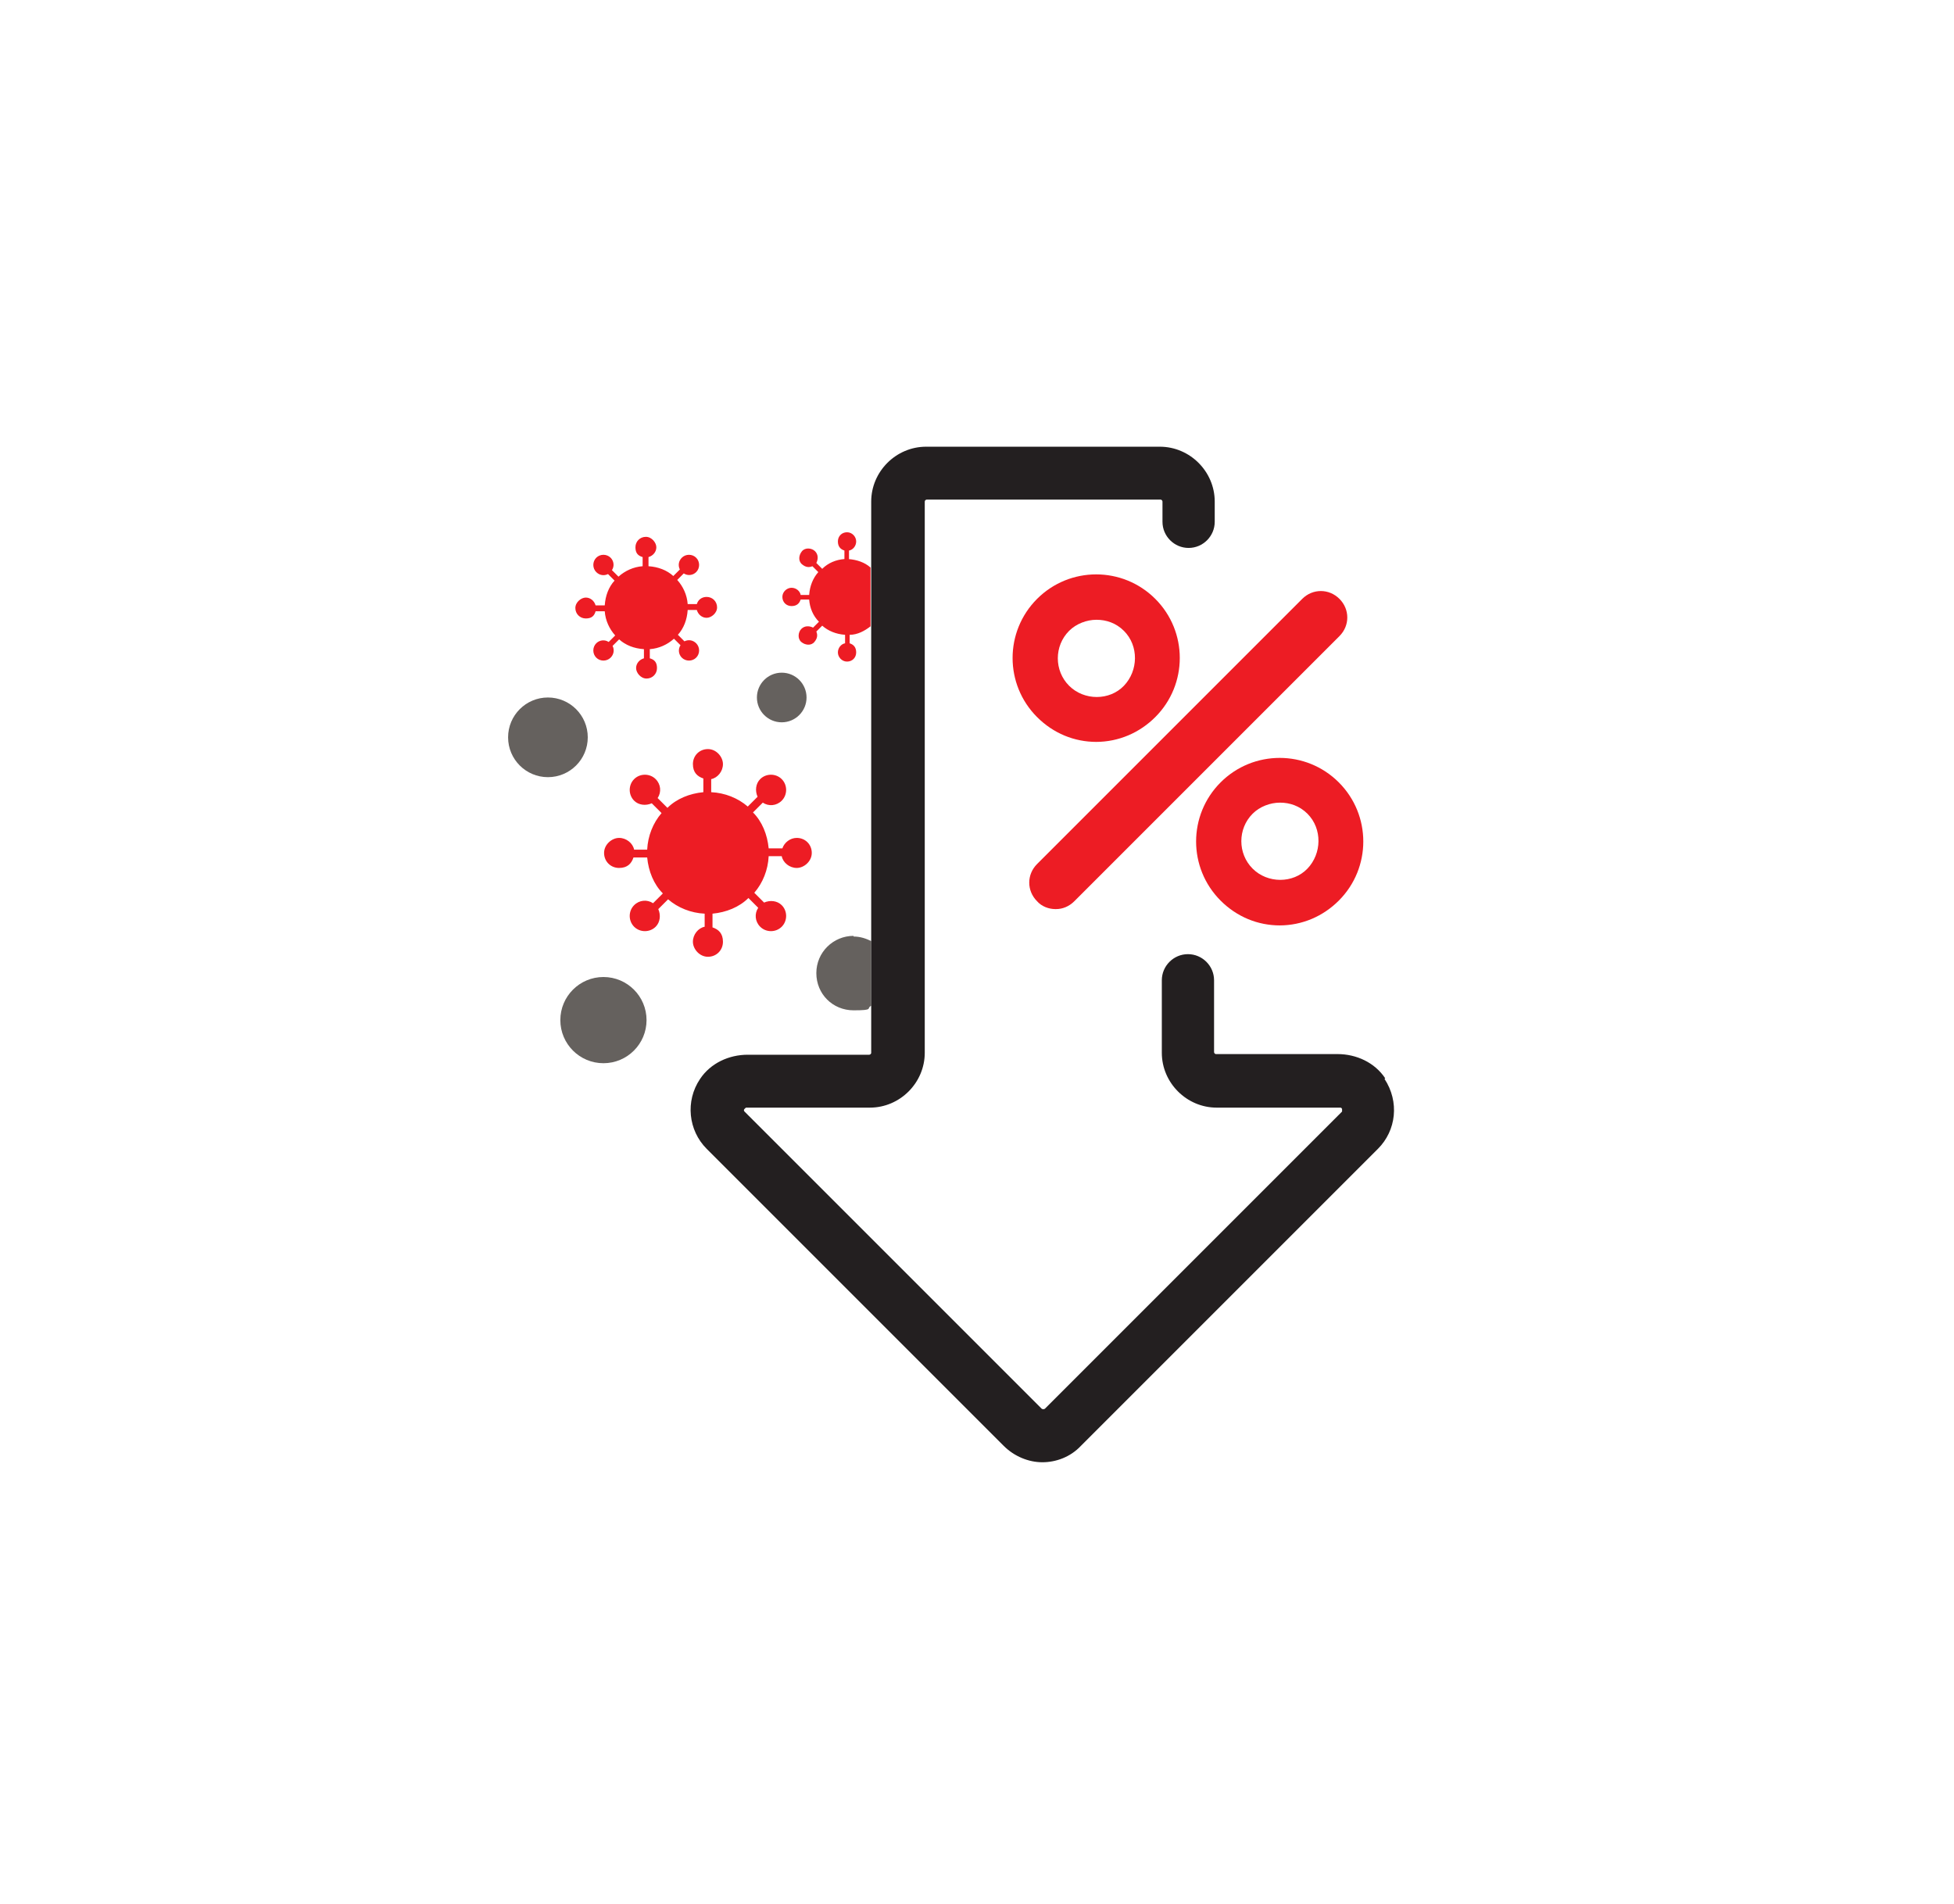
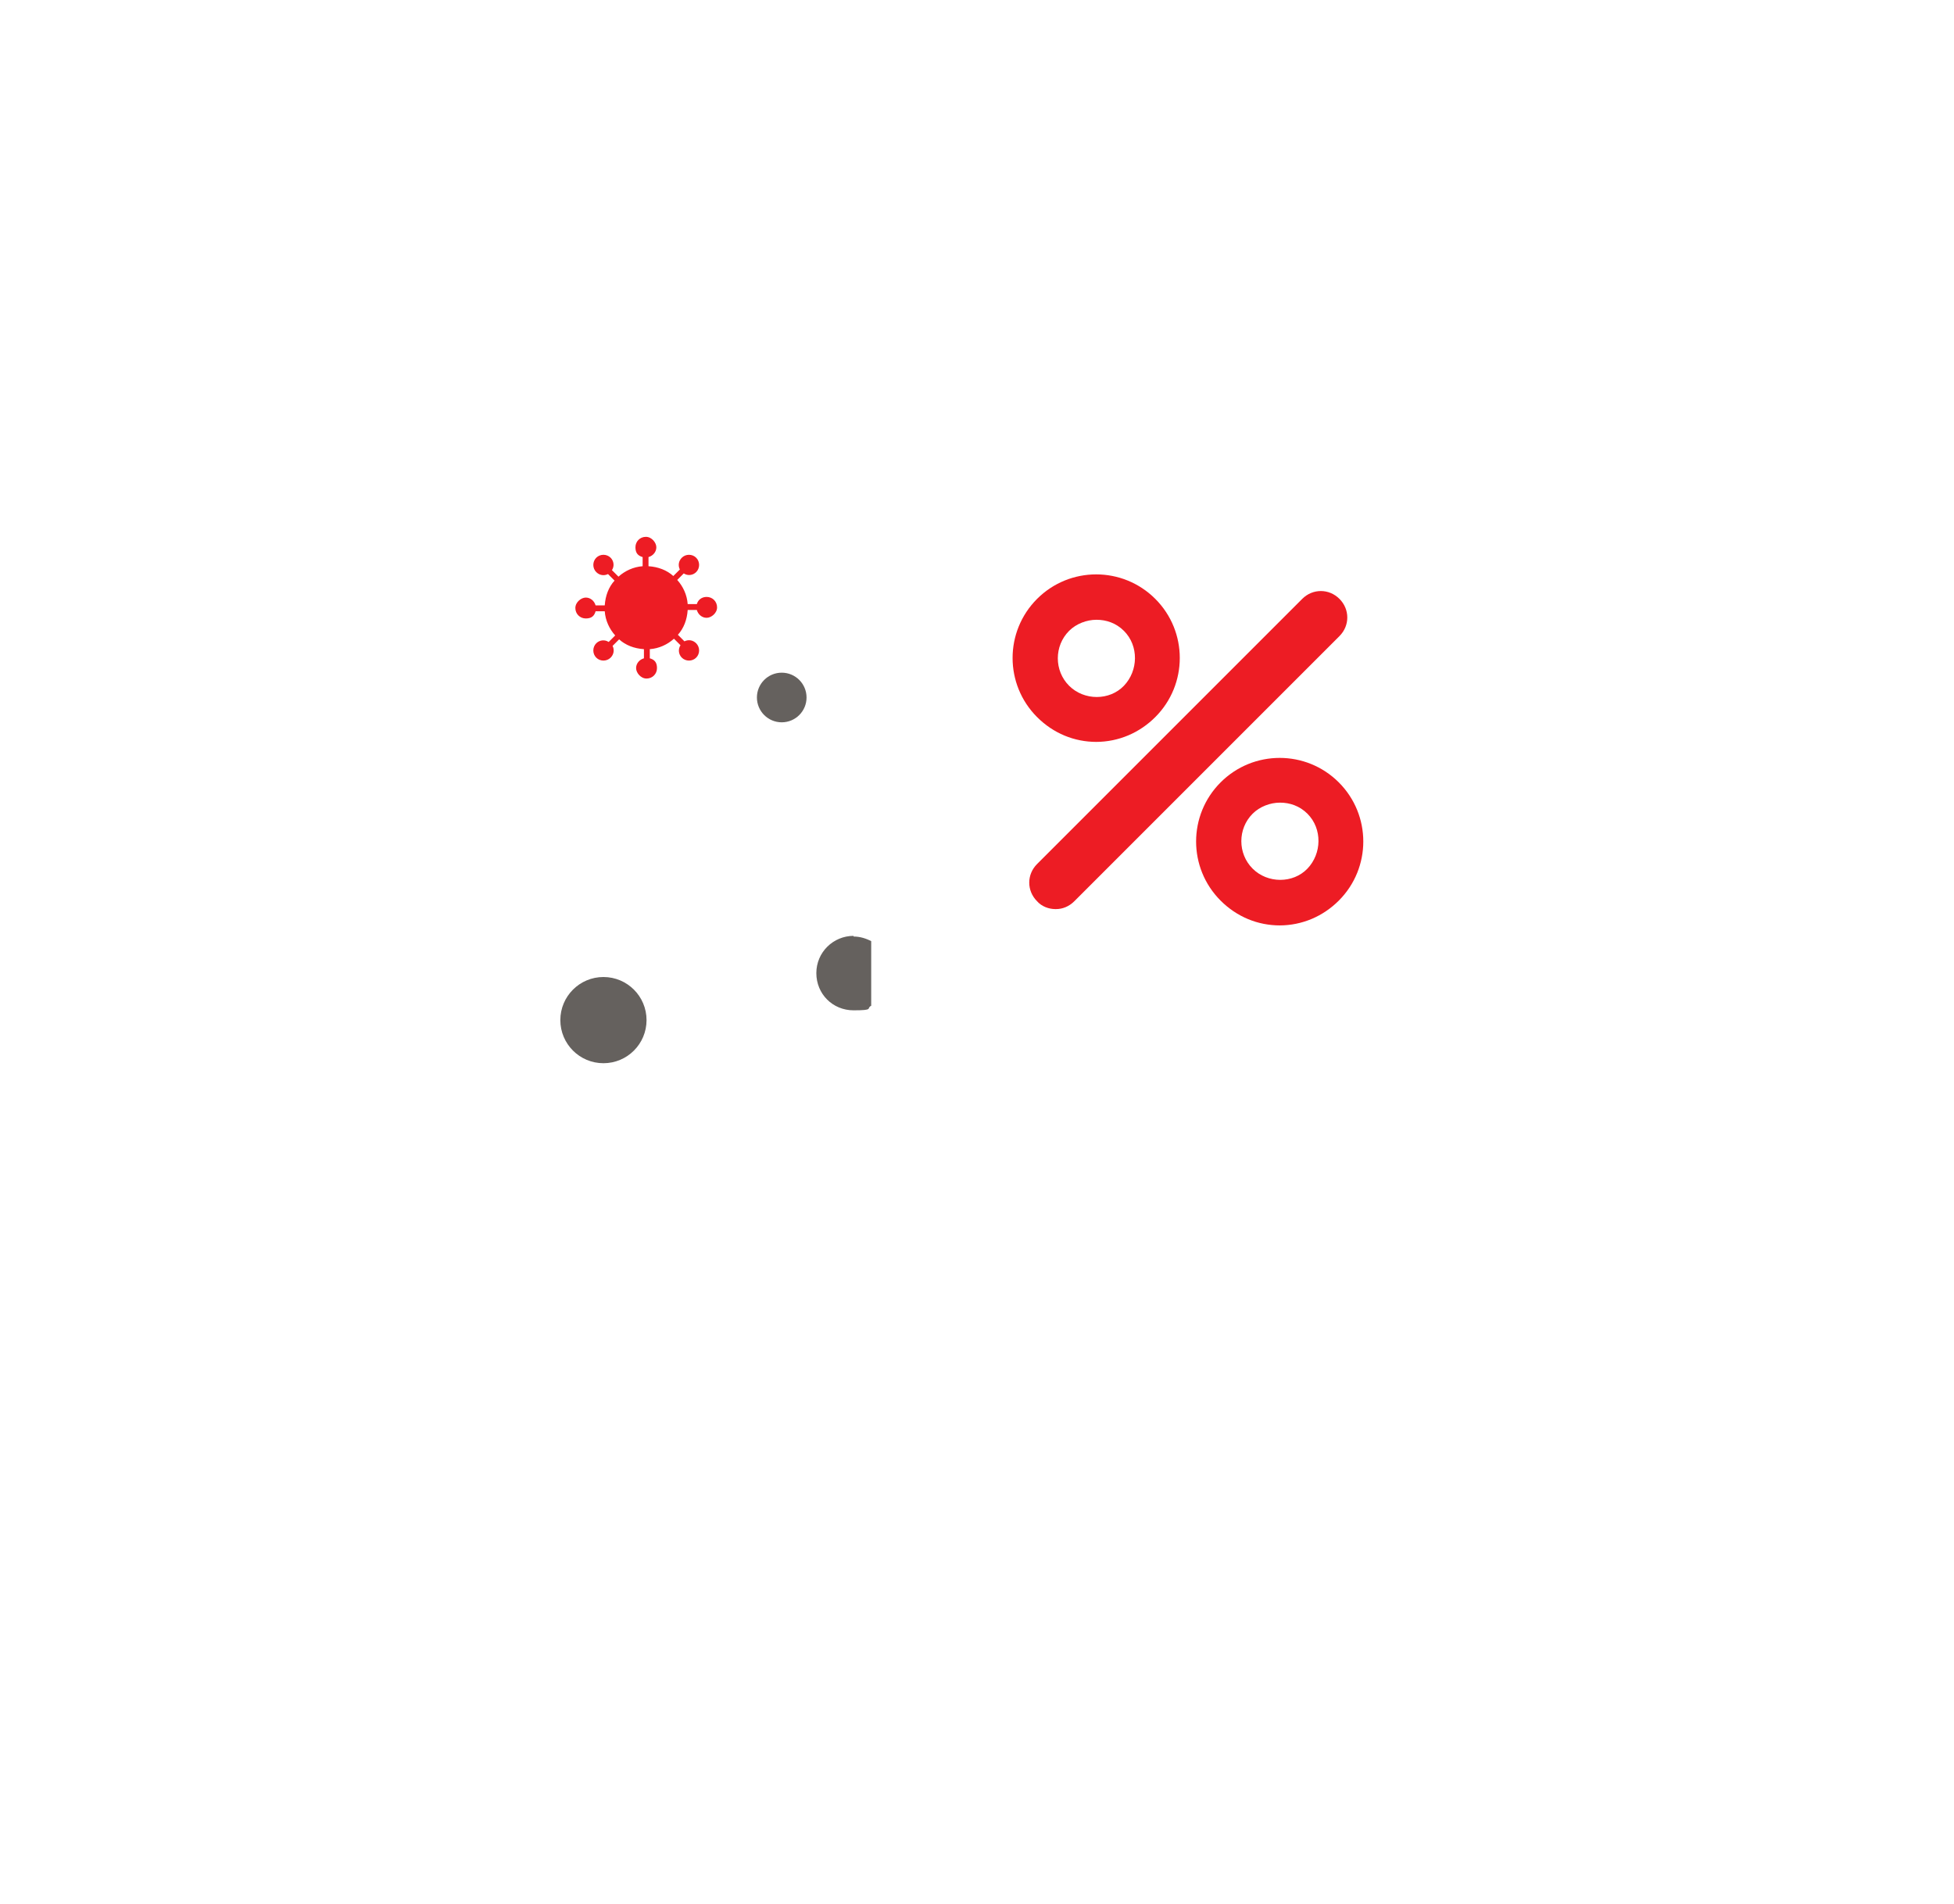
<svg xmlns="http://www.w3.org/2000/svg" id="Layer_4" version="1.1" viewBox="0 0 299.2 291.6">
  <defs>
    <style> .st0 { fill: #231f20; } .st1 { fill: #ed1c24; } .st2 { fill: #65615e; } </style>
  </defs>
  <path class="st1" d="M108.2,91.4c-.7,0-1.3.4-1.5,1.1h-1.4c-.1-1.4-.7-2.7-1.6-3.7l1-1c.6.4,1.4.3,1.9-.2.6-.6.6-1.6,0-2.2-.6-.6-1.6-.6-2.2,0-.5.5-.6,1.2-.3,1.8l-1,1c-1-.9-2.3-1.4-3.8-1.5v-1.4c.7-.2,1.2-.8,1.2-1.5s-.7-1.6-1.6-1.6-1.6.7-1.6,1.6.4,1.3,1.1,1.5v1.4c-1.4.1-2.7.7-3.7,1.6l-1-1c.4-.6.3-1.4-.2-1.9-.6-.6-1.6-.6-2.2,0-.6.6-.6,1.6,0,2.2.5.5,1.2.6,1.8.3l1,1c-.9,1-1.4,2.3-1.5,3.8h-1.4c-.2-.7-.8-1.2-1.5-1.2s-1.6.7-1.6,1.6.7,1.6,1.6,1.6,1.3-.4,1.5-1.1h1.4c.1,1.4.7,2.7,1.6,3.7l-1,1c-.6-.4-1.4-.3-1.9.2-.6.6-.6,1.6,0,2.2.6.6,1.6.6,2.2,0,.5-.5.6-1.2.3-1.8l1-1c1,.9,2.3,1.4,3.8,1.5v1.4c-.7.2-1.2.8-1.2,1.5s.7,1.6,1.6,1.6,1.6-.7,1.6-1.6-.4-1.3-1.1-1.5v-1.4c1.4-.1,2.7-.7,3.7-1.6l1,1c-.4.6-.3,1.4.2,1.9.6.6,1.6.6,2.2,0,.6-.6.6-1.6,0-2.2-.5-.5-1.2-.6-1.8-.3l-1-1c.9-1,1.4-2.3,1.5-3.8h1.4c.2.7.8,1.2,1.5,1.2s1.6-.7,1.6-1.6-.7-1.6-1.6-1.6Z" />
  <g>
    <path class="st1" d="M161.6,139.2c-1,0-2.1-.4-2.8-1.2-1.6-1.6-1.6-4.1,0-5.7l40.6-40.6c1.6-1.6,4.1-1.6,5.7,0,1.6,1.6,1.6,4.1,0,5.7l-40.6,40.6c-.8.8-1.8,1.2-2.8,1.2Z" />
    <path class="st1" d="M167.9,113.6c-3.4,0-6.6-1.3-9.1-3.8-5-5-5-13.1,0-18.1,5-5,13.1-5,18.1,0,5,5,5,13.1,0,18.1-2.4,2.4-5.6,3.8-9.1,3.8ZM167.9,94.9c-1.5,0-3.1.6-4.2,1.7-2.3,2.3-2.3,6.1,0,8.4,2.3,2.3,6.2,2.3,8.4,0s2.3-6.1,0-8.4c-1.2-1.2-2.7-1.7-4.2-1.7Z" />
    <path class="st1" d="M196,141.7c-3.4,0-6.6-1.3-9.1-3.8-5-5-5-13.1,0-18.1,5-5,13.1-5,18.1,0,5,5,5,13.1,0,18.1-2.4,2.4-5.6,3.8-9.1,3.8ZM196,122.9c-1.5,0-3.1.6-4.2,1.7-2.3,2.3-2.3,6.1,0,8.4,2.3,2.3,6.2,2.3,8.4,0s2.3-6.1,0-8.4c-1.2-1.2-2.7-1.7-4.2-1.7Z" />
  </g>
-   <circle class="st2" cx="83.9" cy="112.9" r="6.1" />
  <circle class="st2" cx="119.7" cy="106.8" r="3.8" />
  <circle class="st2" cx="92.4" cy="156.2" r="6.6" />
-   <path class="st1" d="M122,128.3c-1,0-1.9.7-2.2,1.6h-2.1c-.2-2.1-1-4.1-2.4-5.5l1.5-1.5c.9.6,2.1.5,2.9-.3.9-.9.9-2.4,0-3.3-.9-.9-2.4-.9-3.3,0-.7.7-.8,1.8-.4,2.7l-1.5,1.5c-1.5-1.3-3.5-2.1-5.6-2.2v-2c1-.2,1.8-1.2,1.8-2.3s-1-2.3-2.3-2.3-2.3,1-2.3,2.3.7,1.9,1.6,2.2v2.1c-2.1.2-4.1,1-5.5,2.4l-1.5-1.5c.6-.9.5-2.1-.3-2.9-.9-.9-2.4-.9-3.3,0-.9.9-.9,2.4,0,3.3.7.7,1.8.8,2.7.4l1.5,1.5c-1.3,1.5-2.1,3.5-2.2,5.6h-2c-.2-1-1.2-1.8-2.3-1.8s-2.3,1-2.3,2.3,1,2.3,2.3,2.3,1.9-.7,2.2-1.6h2.1c.2,2.1,1,4.1,2.4,5.5l-1.5,1.5c-.9-.6-2.1-.5-2.9.3-.9.9-.9,2.4,0,3.3.9.9,2.4.9,3.3,0,.7-.7.8-1.8.4-2.7l1.5-1.5c1.5,1.3,3.5,2.1,5.6,2.2v2c-1,.2-1.8,1.2-1.8,2.3s1,2.3,2.3,2.3,2.3-1,2.3-2.3-.7-1.9-1.6-2.2v-2.1c2.1-.2,4.1-1,5.5-2.4l1.5,1.5c-.6.9-.5,2.1.3,2.9.9.9,2.4.9,3.3,0,.9-.9.9-2.4,0-3.3-.7-.7-1.8-.8-2.7-.4l-1.5-1.5c1.3-1.5,2.1-3.5,2.2-5.6h2c.2,1,1.2,1.8,2.3,1.8s2.3-1,2.3-2.3-1-2.3-2.3-2.3Z" />
  <g>
    <path class="st2" d="M130.7,143.3c-3.1,0-5.7,2.5-5.7,5.7s2.5,5.7,5.7,5.7,1.9-.3,2.7-.7v-9.9c-.8-.4-1.7-.7-2.7-.7Z" />
    <g>
-       <path class="st1" d="M130,85.6v-1.3c.6-.1,1.1-.7,1.1-1.4s-.6-1.4-1.4-1.4-1.4.6-1.4,1.4.4,1.2,1,1.4v1.3c-1.3.1-2.5.6-3.4,1.5l-.9-.9c.3-.6.3-1.3-.2-1.8s-1.5-.6-2,0-.6,1.5,0,2,1.1.5,1.6.3l.9.9c-.8.9-1.3,2.1-1.4,3.5h-1.3c-.1-.6-.7-1.1-1.4-1.1s-1.4.6-1.4,1.4.6,1.4,1.4,1.4,1.2-.4,1.4-1h1.3c.1,1.3.6,2.5,1.5,3.4l-.9.9c-.6-.3-1.3-.3-1.8.2s-.6,1.5,0,2,1.5.6,2,0,.5-1.1.3-1.6l.9-.9c.9.8,2.1,1.3,3.5,1.4v1.3c-.6.1-1.1.7-1.1,1.4s.6,1.4,1.4,1.4,1.4-.6,1.4-1.4-.4-1.2-1-1.4v-1.3c1.2,0,2.3-.6,3.2-1.3v-9c-.9-.8-2.1-1.2-3.4-1.3Z" />
-       <path class="st0" d="M212.1,165.1c-1.6-2.4-4.4-3.7-7.3-3.7h-18.6c-.2,0-.3-.2-.3-.3v-8.4h0v-2.6c0-2.2-1.8-4-4-4s-4,1.8-4,4v2h0v9.1c0,4.6,3.8,8.4,8.4,8.4h18.9c.1,0,.2,0,.3.2,0,.2,0,.3,0,.4l-45.5,45.5c-.1.1-.4.1-.5,0l-45.5-45.5c0,0-.2-.2,0-.4s.2-.2.3-.2h18.9c4.6,0,8.4-3.8,8.4-8.4v-84.4c0-.2.2-.3.3-.3h35.8c.2,0,.3.2.3.3v3.1c0,2.2,1.8,4,4,4s4-1.8,4-4v-3.1c0-4.6-3.8-8.4-8.4-8.4h-35.8c-4.6,0-8.4,3.8-8.4,8.4v84.4c0,.2-.2.3-.3.3h-18.6c-2.9,0-5.7,1.3-7.3,3.7-2.3,3.4-1.8,7.9,1,10.7l45.5,45.5c1.6,1.6,3.8,2.5,5.9,2.5s4.3-.8,5.9-2.5l45.5-45.5c2.8-2.8,3.3-7.2,1-10.7Z" />
-     </g>
+       </g>
  </g>
</svg>